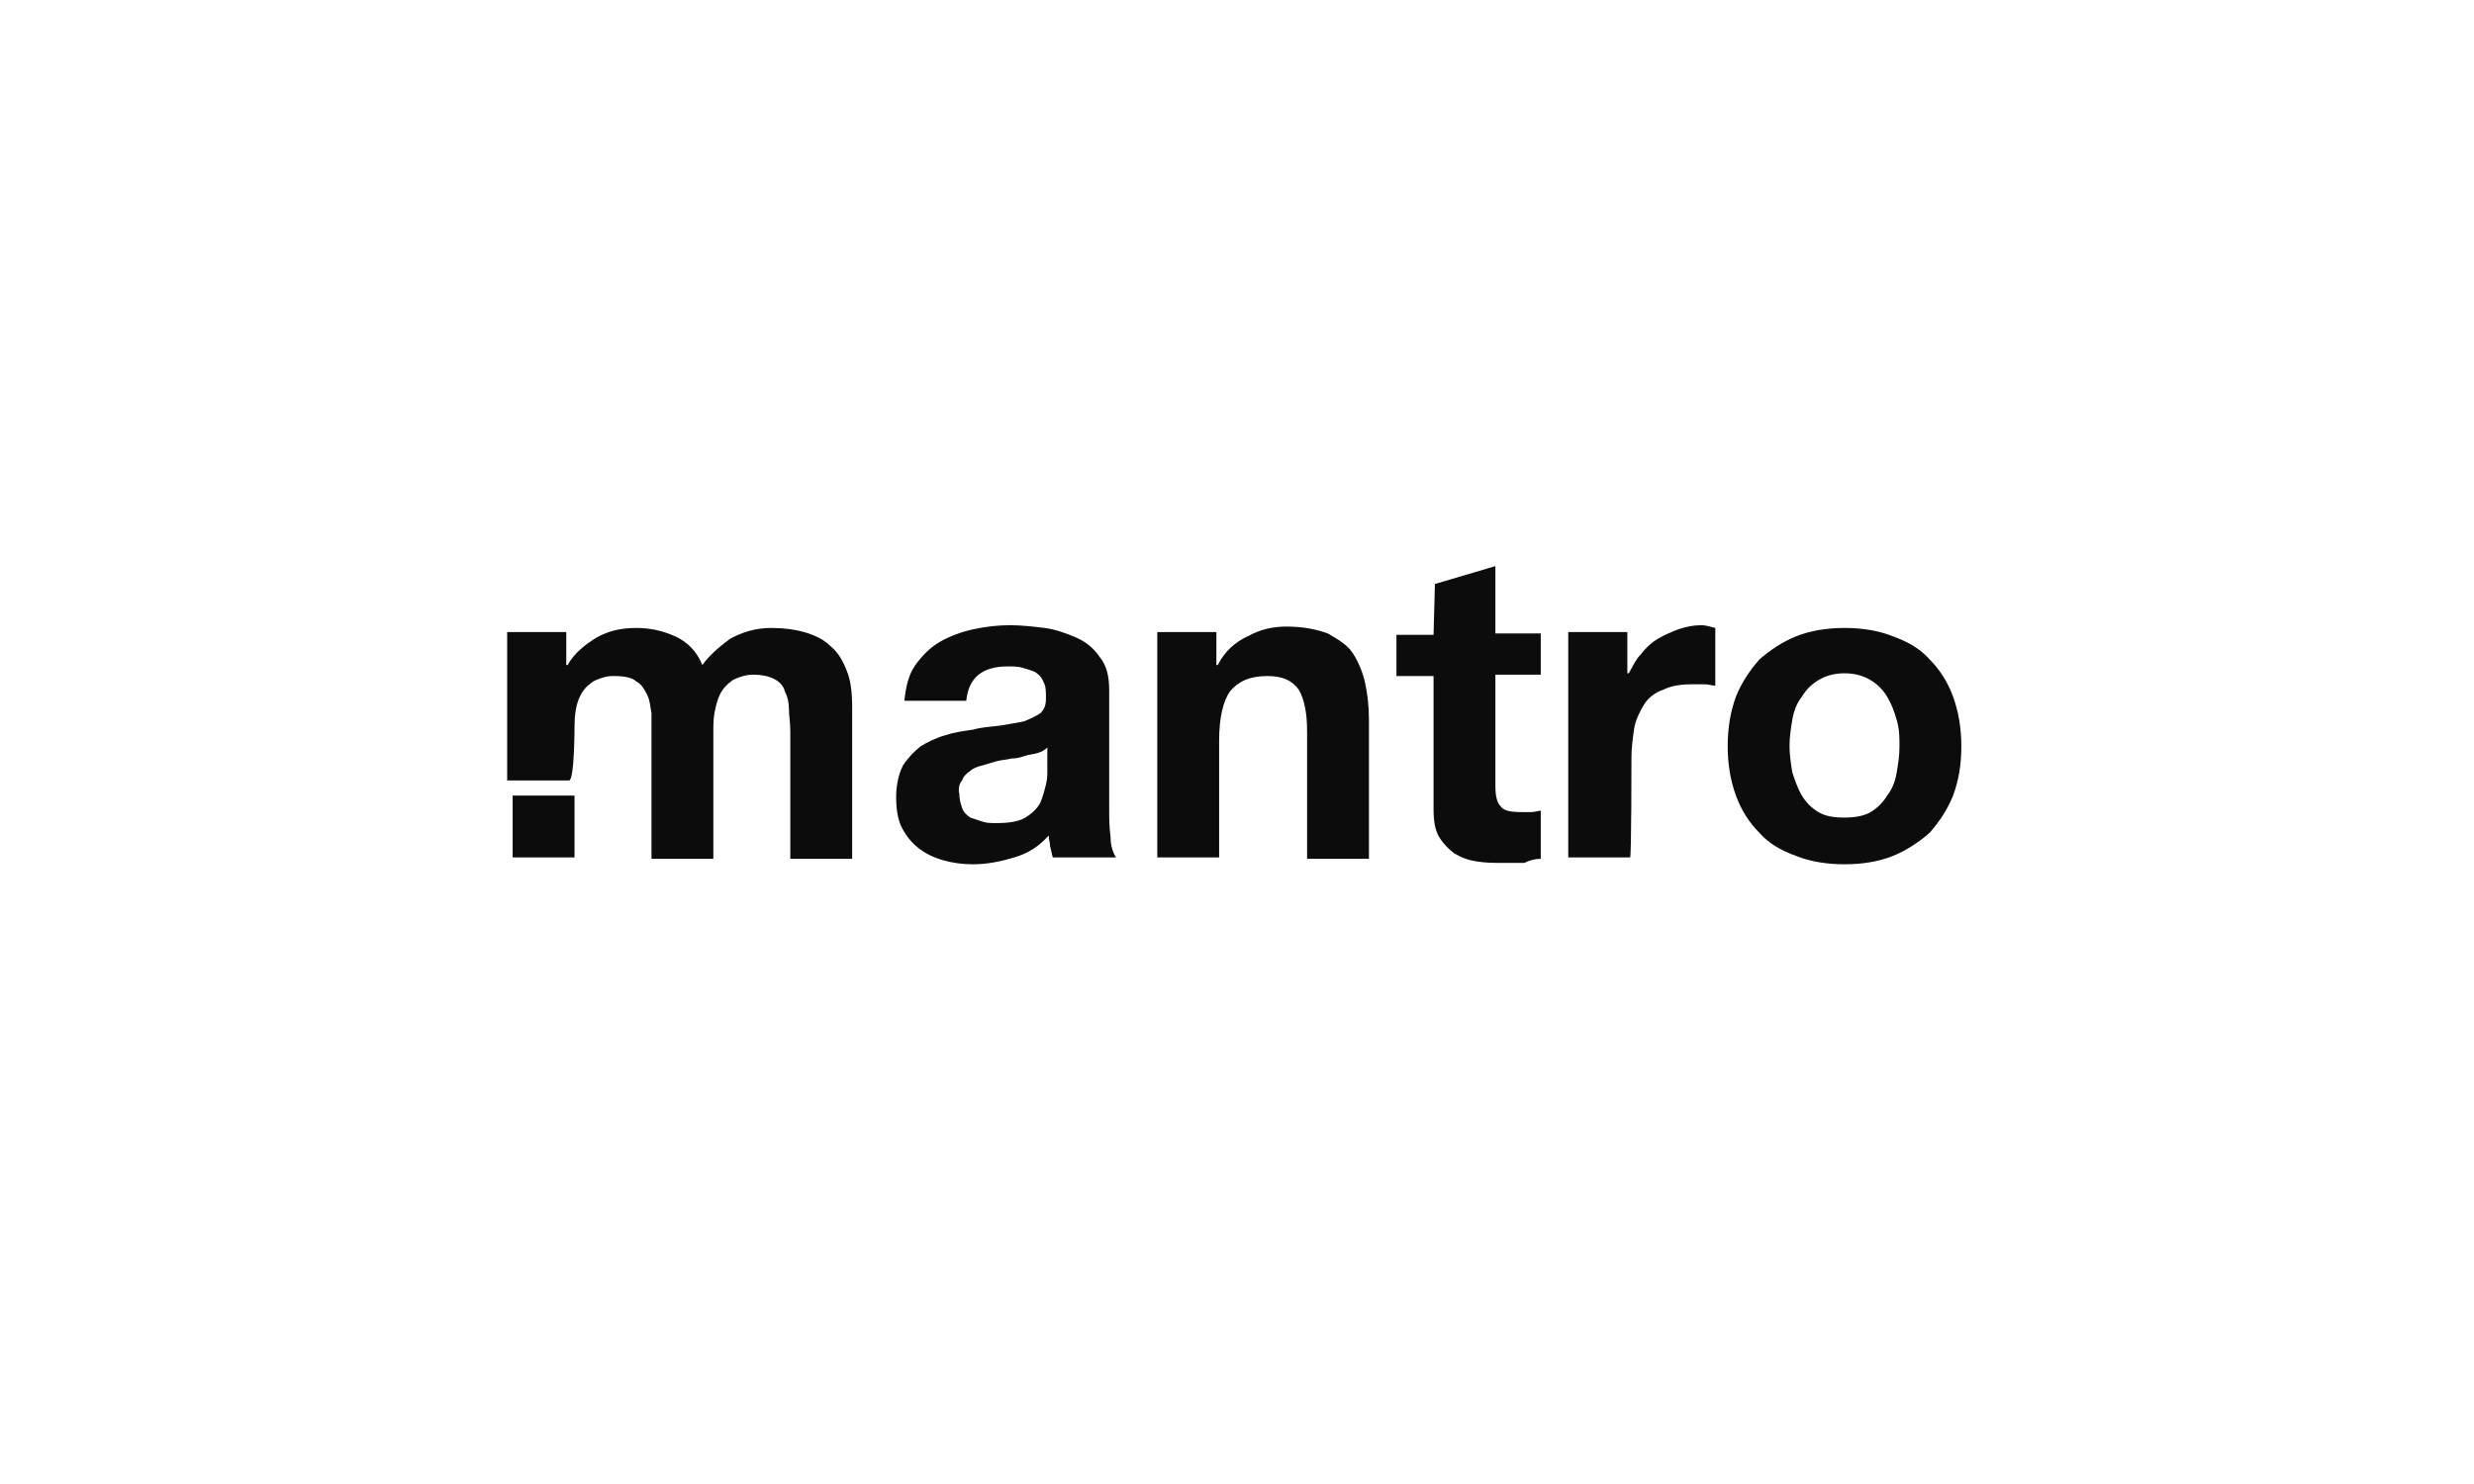
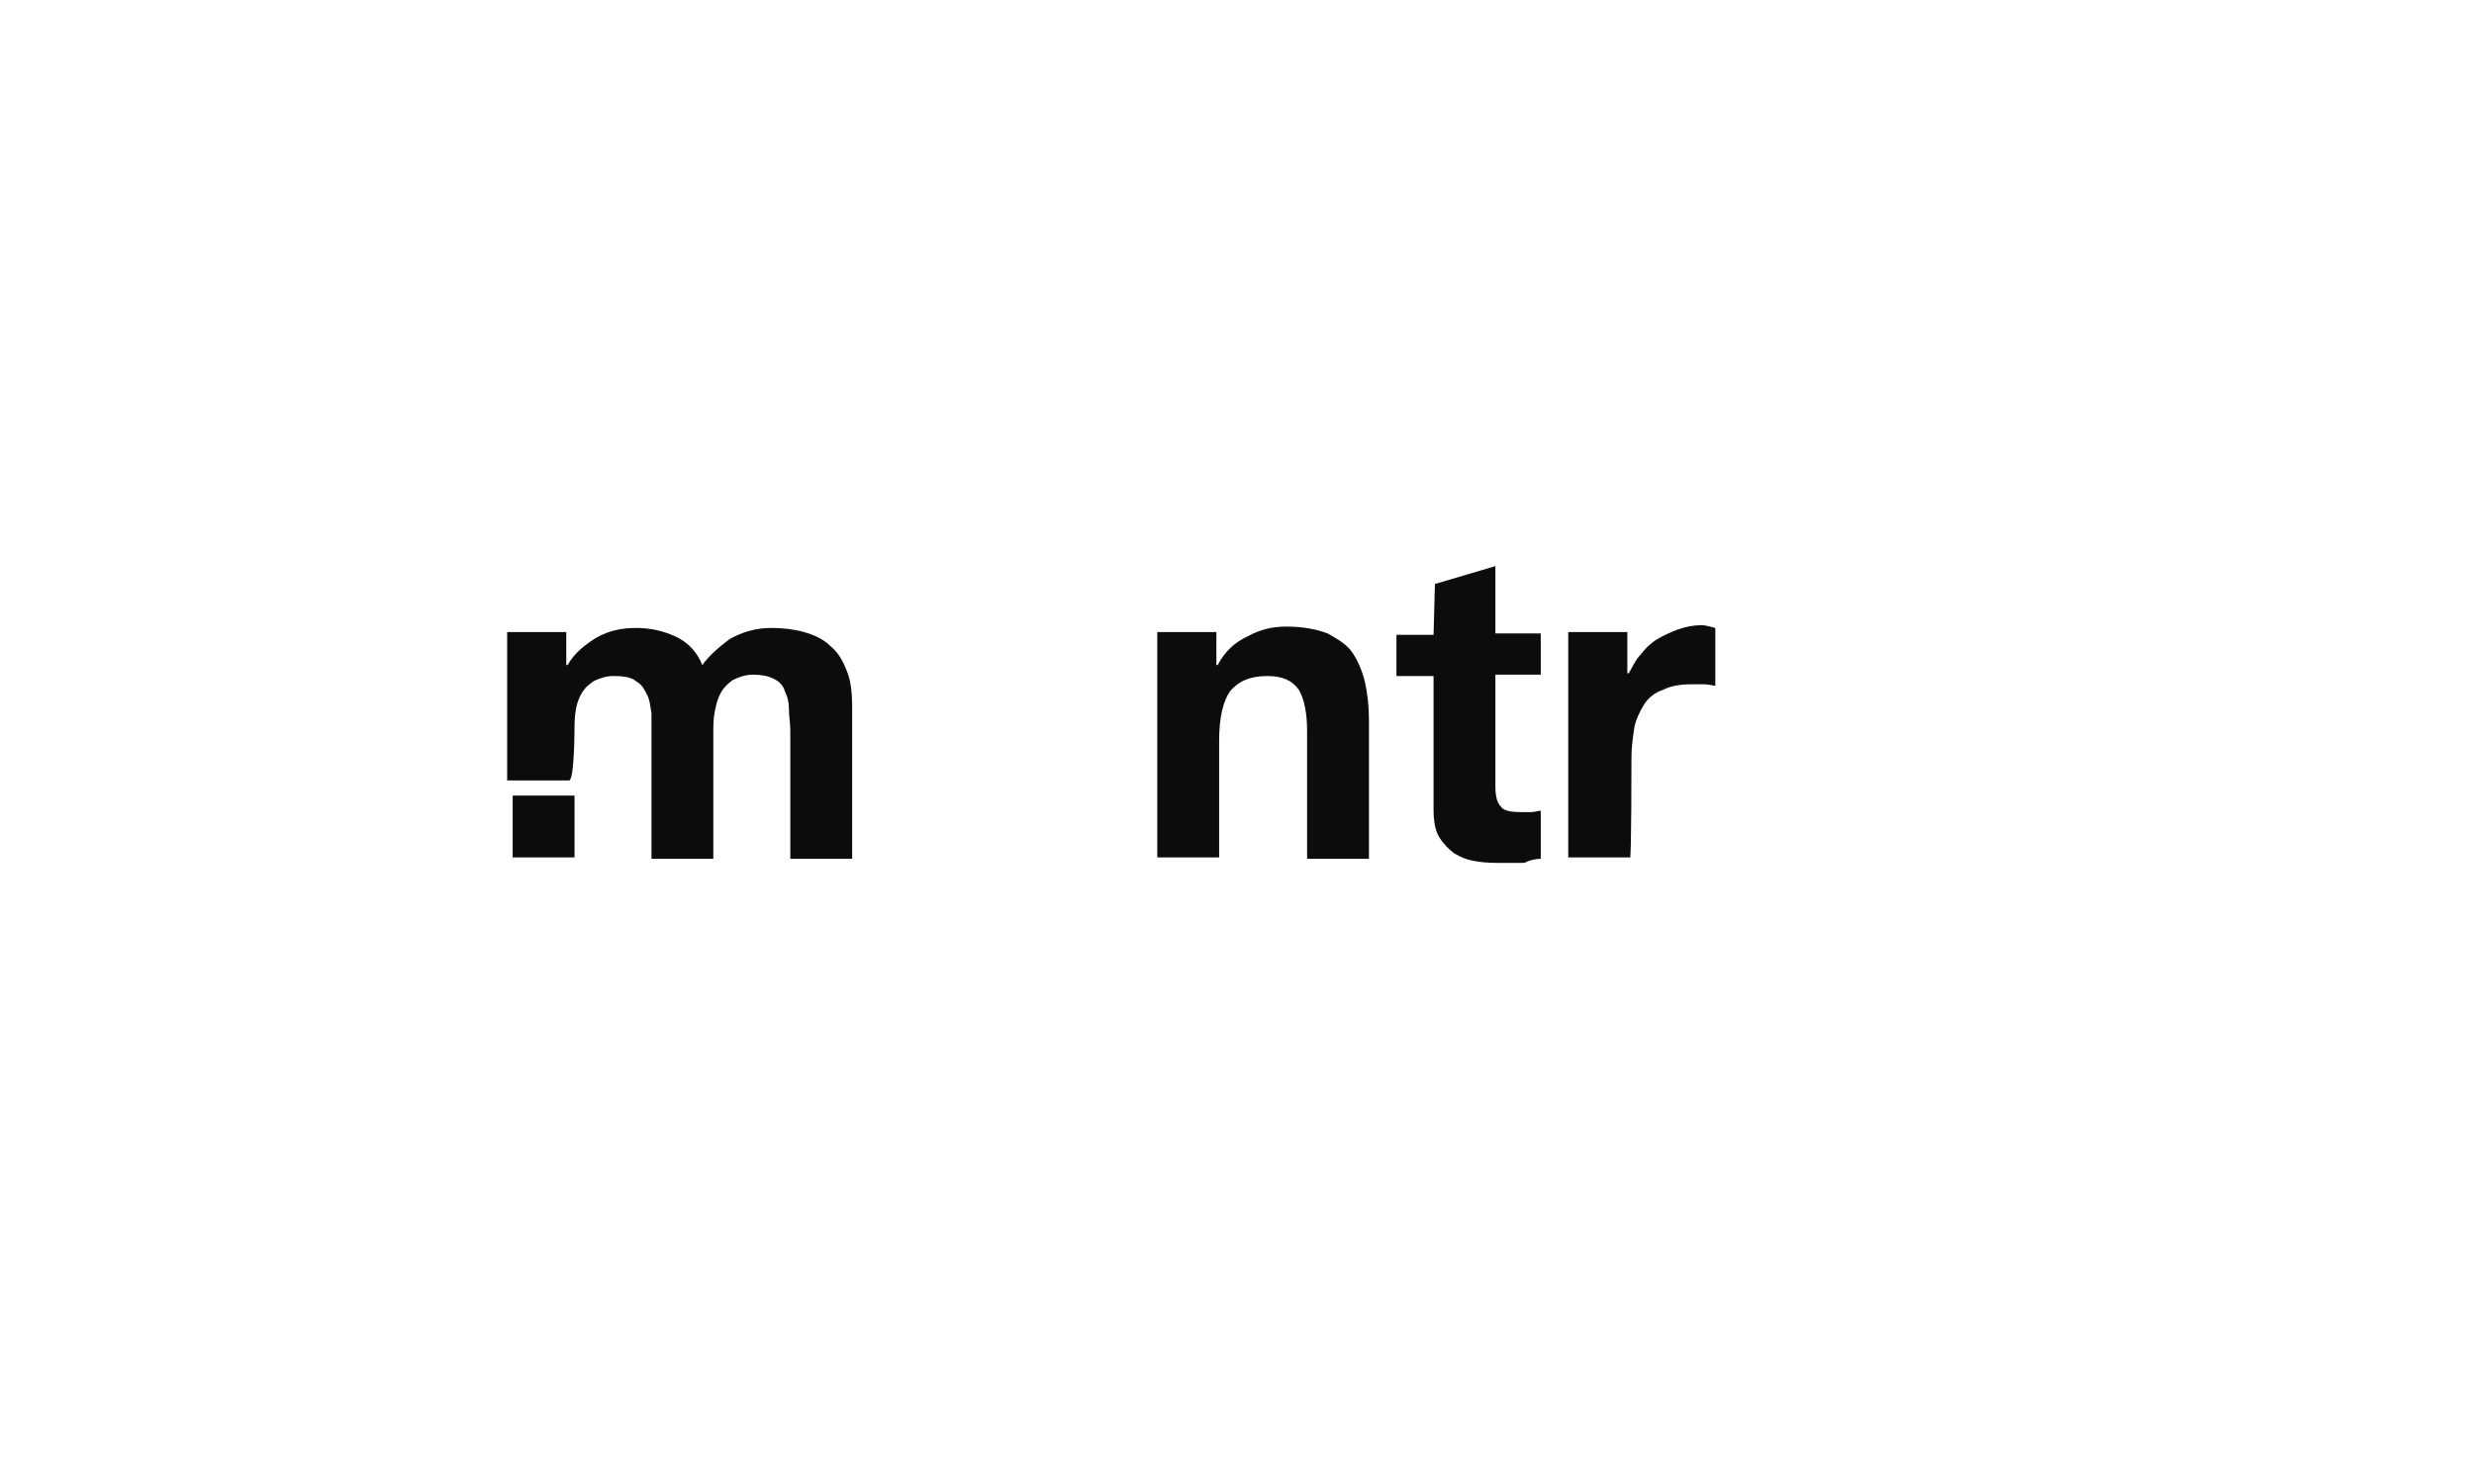
<svg xmlns="http://www.w3.org/2000/svg" version="1.1" id="Ebene_1" x="0px" y="0px" viewBox="0 0 180 108" style="enable-background:new 0 0 180 108;" xml:space="preserve">
  <style type="text/css">
	.st0{fill:#0C0C0C;}
</style>
  <g>
    <path class="st0" d="M41.8,52.9c0-0.8,0.1-1.5,0.3-2c0.2-0.5,0.5-0.9,0.8-1.1c0.3-0.3,0.7-0.4,1-0.5c0.3-0.1,0.6-0.1,0.8-0.1   c0.7,0,1.3,0.1,1.6,0.4c0.4,0.2,0.6,0.6,0.8,1c0.2,0.4,0.2,0.8,0.3,1.3c0,0.5,0,1,0,1.4v9.2h4.5v-9.2c0-0.5,0-1,0.1-1.5   c0.1-0.5,0.2-0.9,0.4-1.3c0.2-0.4,0.5-0.7,0.9-1c0.4-0.2,0.9-0.4,1.5-0.4s1.1,0.1,1.5,0.3c0.4,0.2,0.7,0.5,0.8,0.9   c0.2,0.4,0.3,0.8,0.3,1.3c0,0.5,0.1,1,0.1,1.6v9.3h4.5v-11c0-1.1-0.1-2-0.4-2.7c-0.3-0.8-0.7-1.4-1.2-1.8c-0.5-0.5-1.2-0.8-1.9-1   c-0.7-0.2-1.5-0.3-2.4-0.3c-1.1,0-2.1,0.3-3,0.8c-0.8,0.6-1.5,1.2-2,1.9c-0.4-1-1.1-1.7-2-2.1c-0.9-0.4-1.8-0.6-2.8-0.6   c-1.1,0-2,0.2-2.9,0.7c-0.8,0.5-1.6,1.1-2.1,2h-0.1V46h-4.3v10.8h4.5C41.8,56.8,41.8,52.9,41.8,52.9z" />
-     <path class="st0" d="M73.8,62.4c1-0.3,1.8-0.8,2.5-1.6c0,0.3,0.1,0.5,0.1,0.8c0.1,0.3,0.1,0.5,0.2,0.8h4.6   c-0.2-0.3-0.4-0.8-0.4-1.5c-0.1-0.7-0.1-1.4-0.1-2.1v-8.6c0-1-0.2-1.8-0.7-2.4c-0.4-0.6-1-1.1-1.7-1.4s-1.5-0.6-2.3-0.7   c-0.8-0.1-1.7-0.2-2.5-0.2c-0.9,0-1.8,0.1-2.7,0.3c-0.9,0.2-1.7,0.5-2.4,0.9c-0.7,0.4-1.3,1-1.8,1.7c-0.5,0.7-0.7,1.6-0.8,2.6h4.5   c0.1-0.9,0.4-1.5,0.9-1.9c0.5-0.4,1.2-0.6,2.1-0.6c0.4,0,0.8,0,1.1,0.1c0.3,0.1,0.7,0.2,0.9,0.3c0.3,0.2,0.5,0.4,0.6,0.7   c0.2,0.3,0.2,0.7,0.2,1.2c0,0.5-0.1,0.8-0.4,1.1c-0.3,0.2-0.7,0.4-1.2,0.6c-0.5,0.1-1.1,0.2-1.7,0.3c-0.7,0.1-1.3,0.1-2,0.3   c-0.7,0.1-1.4,0.2-2,0.4c-0.7,0.2-1.3,0.5-1.8,0.8c-0.5,0.4-0.9,0.8-1.3,1.4c-0.3,0.6-0.5,1.4-0.5,2.3c0,0.8,0.1,1.6,0.4,2.2   c0.3,0.6,0.7,1.1,1.2,1.5c0.5,0.4,1.1,0.7,1.8,0.9c0.7,0.2,1.4,0.3,2.2,0.3C71.8,62.9,72.8,62.7,73.8,62.4 M70,56.8   c0.1-0.3,0.3-0.5,0.6-0.7c0.2-0.2,0.5-0.3,0.9-0.4c0.3-0.1,0.7-0.2,1-0.3c0.4-0.1,0.7-0.1,1.1-0.2c0.4,0,0.7-0.1,1-0.2   c0.3-0.1,0.6-0.1,0.9-0.2c0.3-0.1,0.5-0.2,0.7-0.4v1.7c0,0.3,0,0.6-0.1,1c-0.1,0.4-0.2,0.8-0.4,1.3c-0.2,0.4-0.6,0.8-1.1,1.1   c-0.5,0.3-1.2,0.4-2.1,0.4c-0.4,0-0.7,0-1-0.1c-0.3-0.1-0.6-0.2-0.9-0.3c-0.3-0.2-0.5-0.4-0.6-0.7c-0.1-0.3-0.2-0.6-0.2-1   C69.7,57.4,69.8,57,70,56.8" />
    <path class="st0" d="M88.7,53.9c0-1.7,0.3-2.9,0.8-3.6c0.6-0.7,1.4-1.1,2.7-1.1c1.1,0,1.8,0.3,2.3,1c0.4,0.7,0.6,1.7,0.6,3v9.3h4.5   V52.4c0-1-0.1-1.9-0.3-2.8c-0.2-0.8-0.5-1.5-0.9-2.1c-0.4-0.6-1.1-1-1.8-1.4c-0.8-0.3-1.8-0.5-3-0.5c-1,0-1.9,0.2-2.8,0.7   c-0.9,0.4-1.7,1.1-2.2,2.1h-0.1V46h-4.3v16.4h4.5L88.7,53.9L88.7,53.9z" />
    <path class="st0" d="M112.1,62.5V59c-0.2,0-0.4,0.1-0.7,0.1c-0.2,0-0.5,0-0.7,0c-0.8,0-1.3-0.1-1.5-0.4c-0.3-0.3-0.4-0.8-0.4-1.5   v-8.1h3.3v-3h-3.3v-4.9l-4.4,1.3l-0.1,3.7h-2.7v3h2.7v9.7c0,0.8,0.1,1.5,0.4,2c0.3,0.5,0.7,0.9,1.1,1.2c0.5,0.3,1,0.5,1.7,0.6   c0.6,0.1,1.3,0.1,2,0.1c0.4,0,0.9,0,1.4,0C111.3,62.6,111.7,62.5,112.1,62.5" />
    <path class="st0" d="M118.7,55.1c0-0.7,0.1-1.4,0.2-2.1c0.1-0.6,0.4-1.2,0.7-1.7c0.3-0.5,0.8-0.9,1.4-1.1c0.6-0.3,1.3-0.4,2.1-0.4   c0.3,0,0.6,0,0.9,0c0.3,0,0.6,0.1,0.8,0.1v-4.2c-0.4-0.1-0.7-0.2-1-0.2c-0.6,0-1.1,0.1-1.7,0.3c-0.5,0.2-1,0.4-1.5,0.7   c-0.5,0.3-0.9,0.7-1.2,1.1c-0.4,0.4-0.6,0.9-0.9,1.4h-0.1V46h-4.3v16.4h4.5C118.7,62.5,118.7,55.1,118.7,55.1z" />
-     <path class="st0" d="M137.7,62.3c1-0.4,1.9-1,2.7-1.7c0.7-0.8,1.3-1.7,1.7-2.7c0.4-1.1,0.6-2.2,0.6-3.6c0-1.3-0.2-2.5-0.6-3.6   c-0.4-1.1-1-2-1.7-2.7c-0.7-0.8-1.6-1.3-2.7-1.7c-1-0.4-2.2-0.6-3.5-0.6c-1.3,0-2.5,0.2-3.5,0.6c-1,0.4-1.9,1-2.7,1.7   c-0.7,0.8-1.3,1.7-1.7,2.7c-0.4,1.1-0.6,2.3-0.6,3.6c0,1.3,0.2,2.5,0.6,3.6c0.4,1.1,1,2,1.7,2.7c0.7,0.8,1.6,1.3,2.7,1.7   c1,0.4,2.2,0.6,3.5,0.6C135.5,62.9,136.7,62.7,137.7,62.3 M130.4,56.2c-0.1-0.6-0.2-1.3-0.2-1.9c0-0.7,0.1-1.3,0.2-1.9   s0.3-1.2,0.7-1.7c0.3-0.5,0.7-0.9,1.2-1.2c0.5-0.3,1.1-0.5,1.9-0.5c0.8,0,1.4,0.2,1.9,0.5c0.5,0.3,0.9,0.7,1.2,1.2   c0.3,0.5,0.5,1,0.7,1.7s0.2,1.3,0.2,1.9c0,0.7-0.1,1.3-0.2,1.9c-0.1,0.6-0.3,1.2-0.7,1.7c-0.3,0.5-0.7,0.9-1.2,1.2   c-0.5,0.3-1.2,0.4-1.9,0.4c-0.8,0-1.4-0.1-1.9-0.4c-0.5-0.3-0.9-0.7-1.2-1.2C130.8,57.4,130.6,56.8,130.4,56.2" />
    <rect x="37.3" y="57.9" class="st0" width="4.5" height="4.5" />
  </g>
</svg>